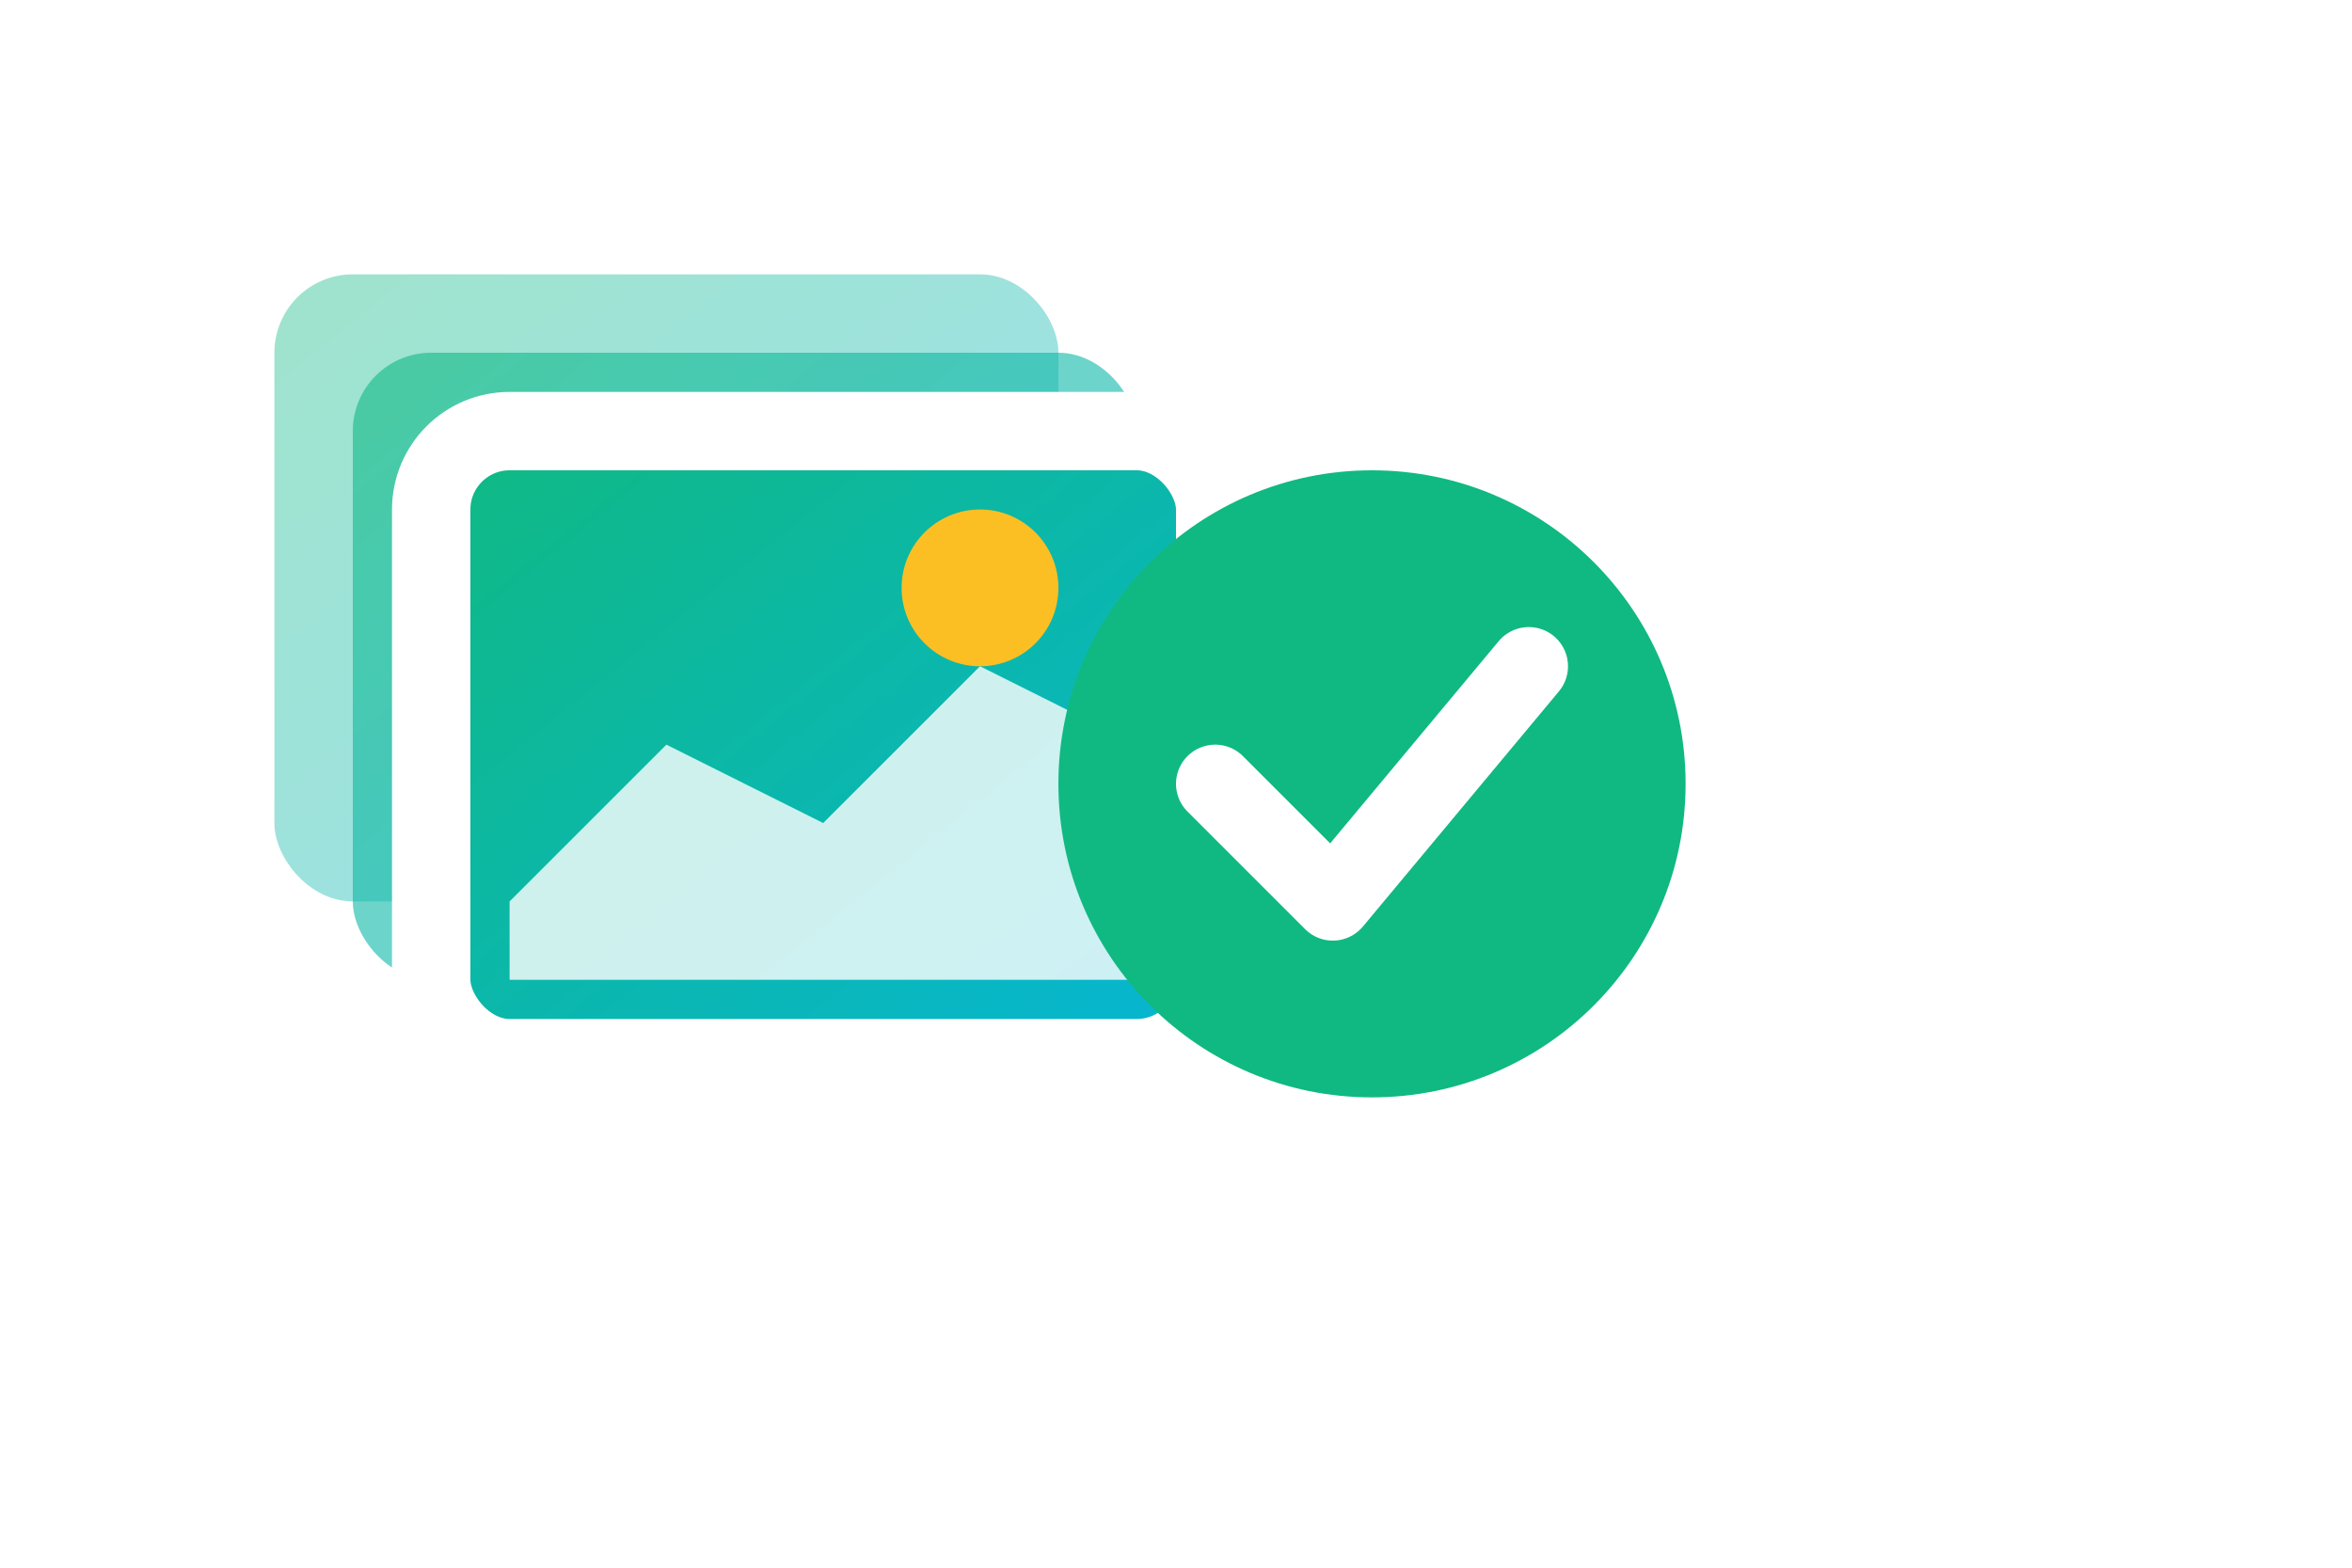
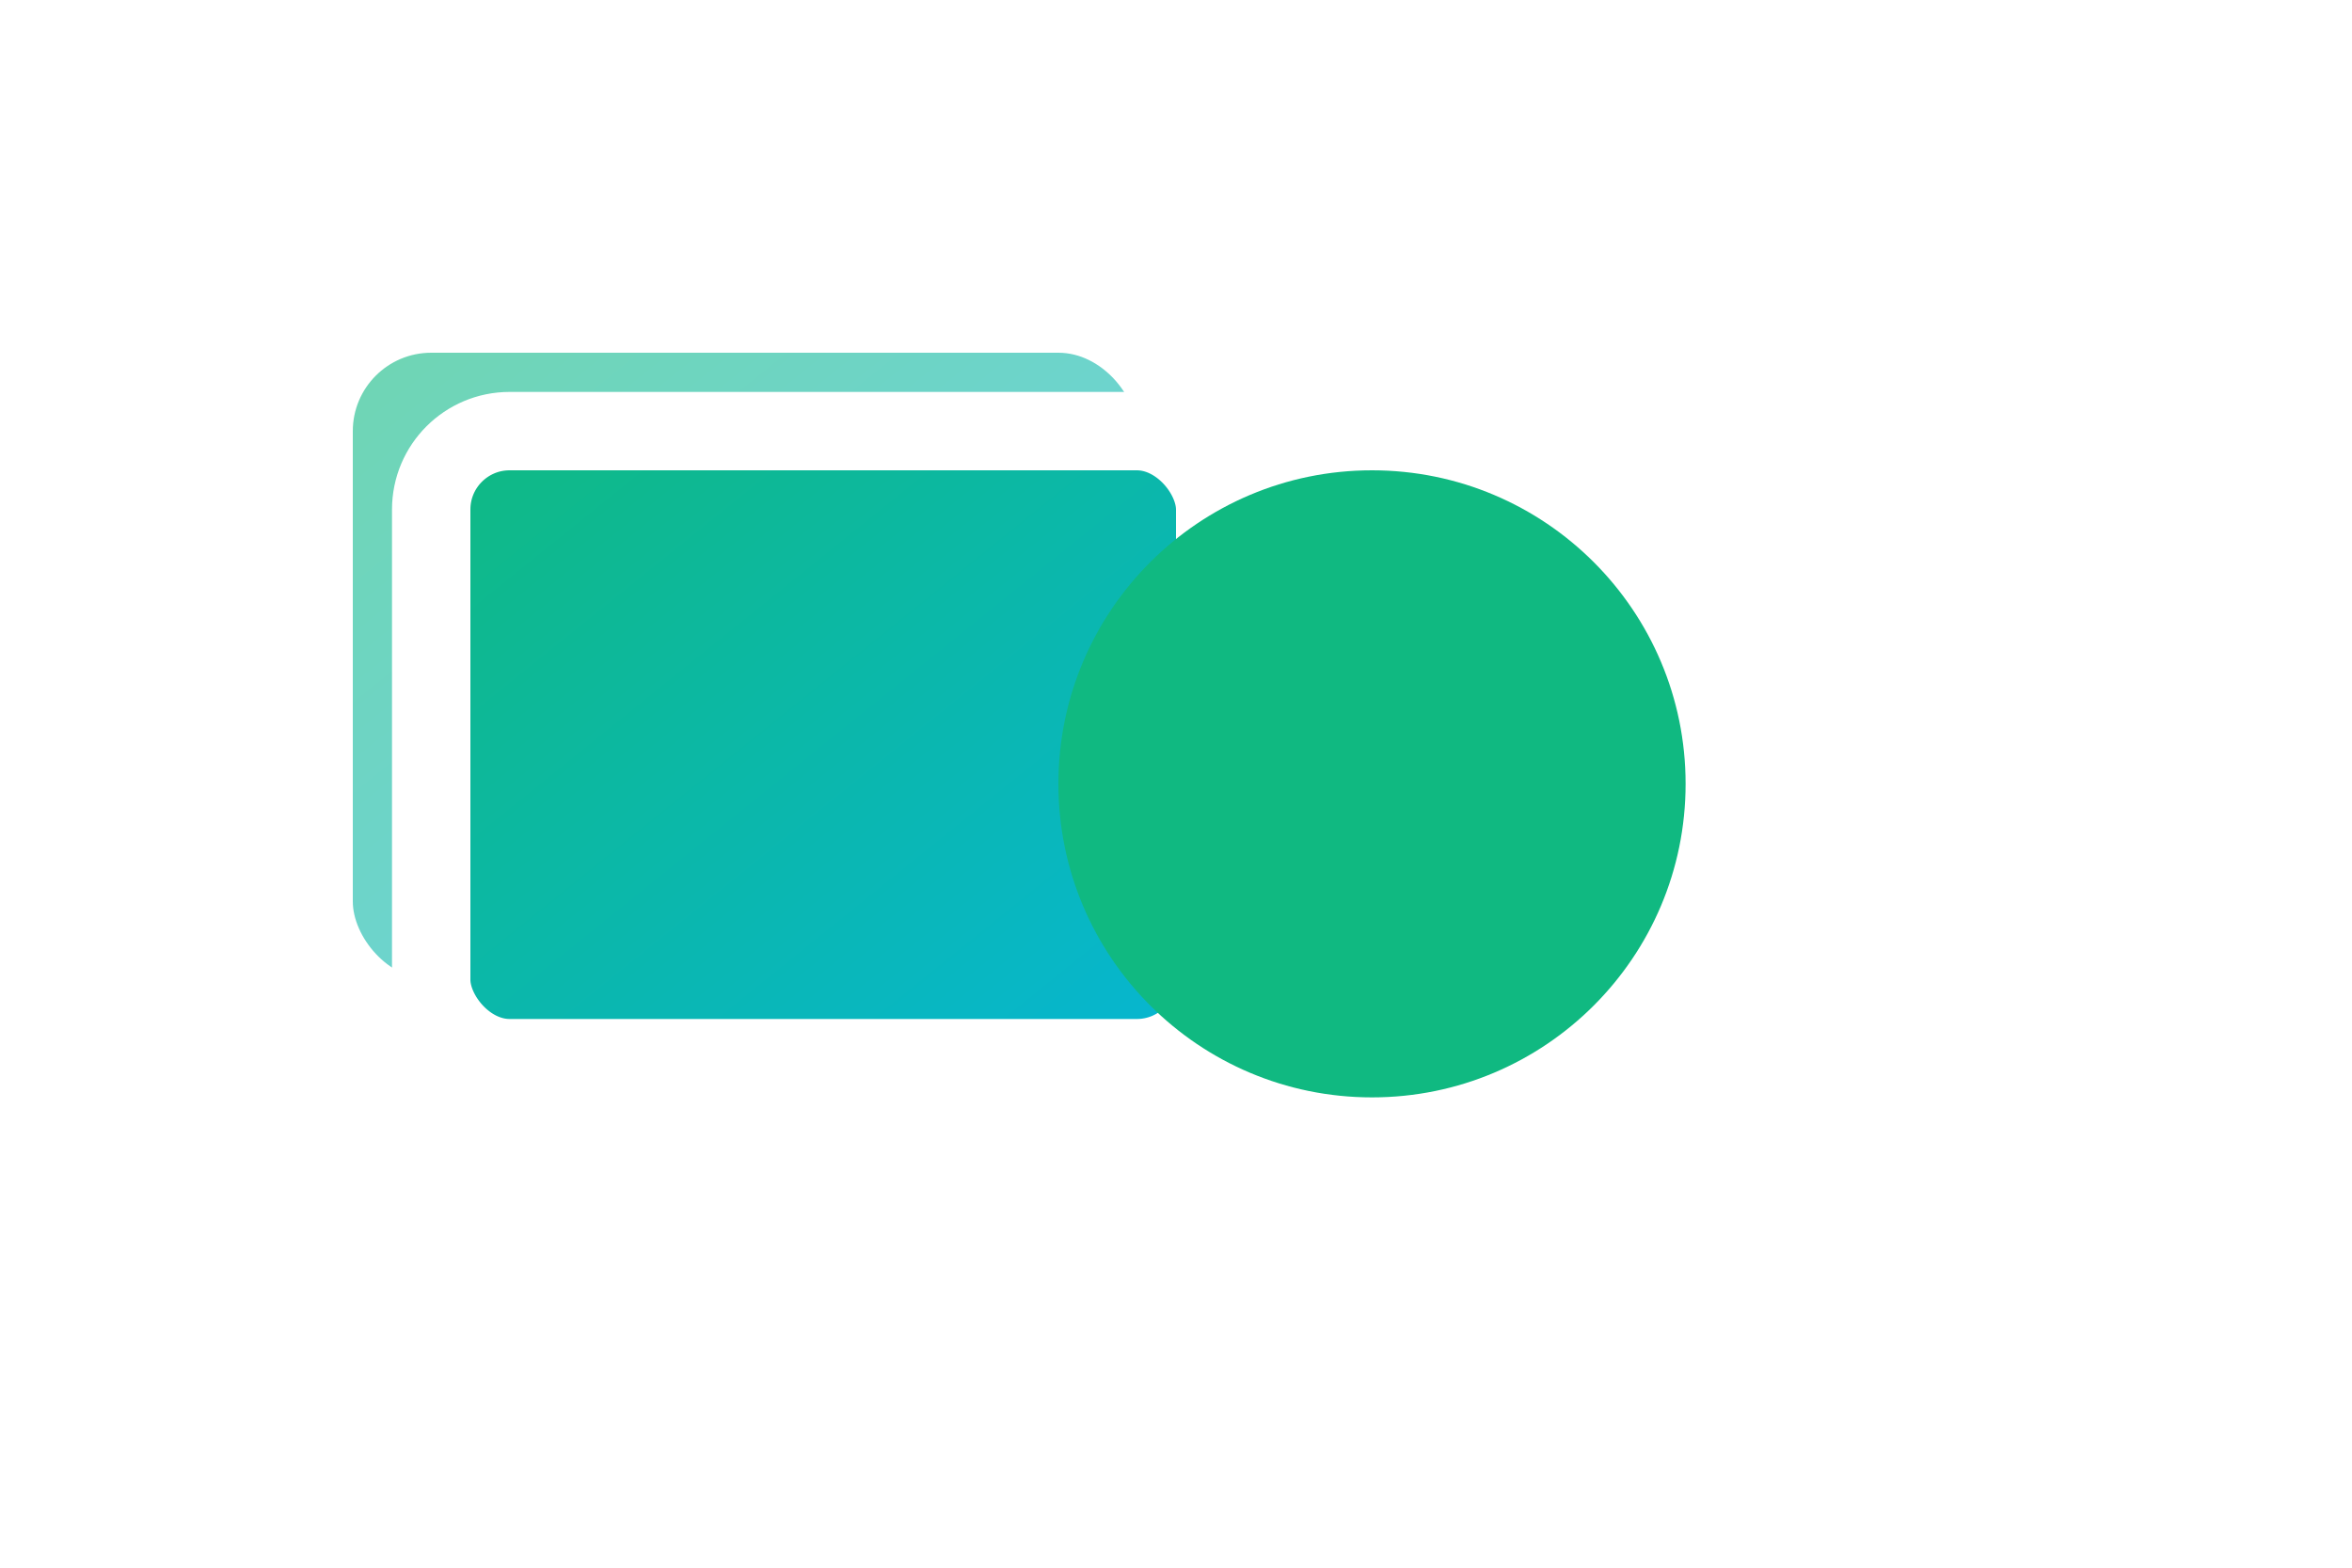
<svg xmlns="http://www.w3.org/2000/svg" viewBox="0 0 60 40">
  <defs>
    <linearGradient id="frameGradient" x1="0%" y1="0%" x2="100%" y2="100%">
      <stop offset="0%" style="stop-color:#10b981;stop-opacity:1" />
      <stop offset="100%" style="stop-color:#06b6d4;stop-opacity:1" />
    </linearGradient>
    <filter id="glow">
      <feGaussianBlur stdDeviation="2" result="coloredBlur" />
      <feMerge>
        <feMergeNode in="coloredBlur" />
        <feMergeNode in="SourceGraphic" />
      </feMerge>
    </filter>
  </defs>
  <g transform="translate(5, 5)">
-     <rect x="2" y="2" width="20" height="16" rx="2" fill="url(#frameGradient)" opacity="0.4" />
    <rect x="4" y="4" width="20" height="16" rx="2" fill="url(#frameGradient)" opacity="0.6" />
    <rect x="6" y="6" width="20" height="16" rx="2" fill="url(#frameGradient)" stroke="#fff" stroke-width="2" filter="url(#glow)" />
-     <path d="M8 18 L12 14 L16 16 L20 12 L24 14 V20 H8 Z" fill="#fff" opacity="0.8" />
-     <circle cx="20" cy="10" r="2" fill="#fbbf24" />
  </g>
  <g transform="translate(30, 15)">
    <circle cx="5" cy="5" r="8" fill="#10b981" />
-     <path d="M1 5 L4 8 L9 2" stroke="#fff" stroke-width="2" fill="none" stroke-linecap="round" stroke-linejoin="round" />
  </g>
</svg>